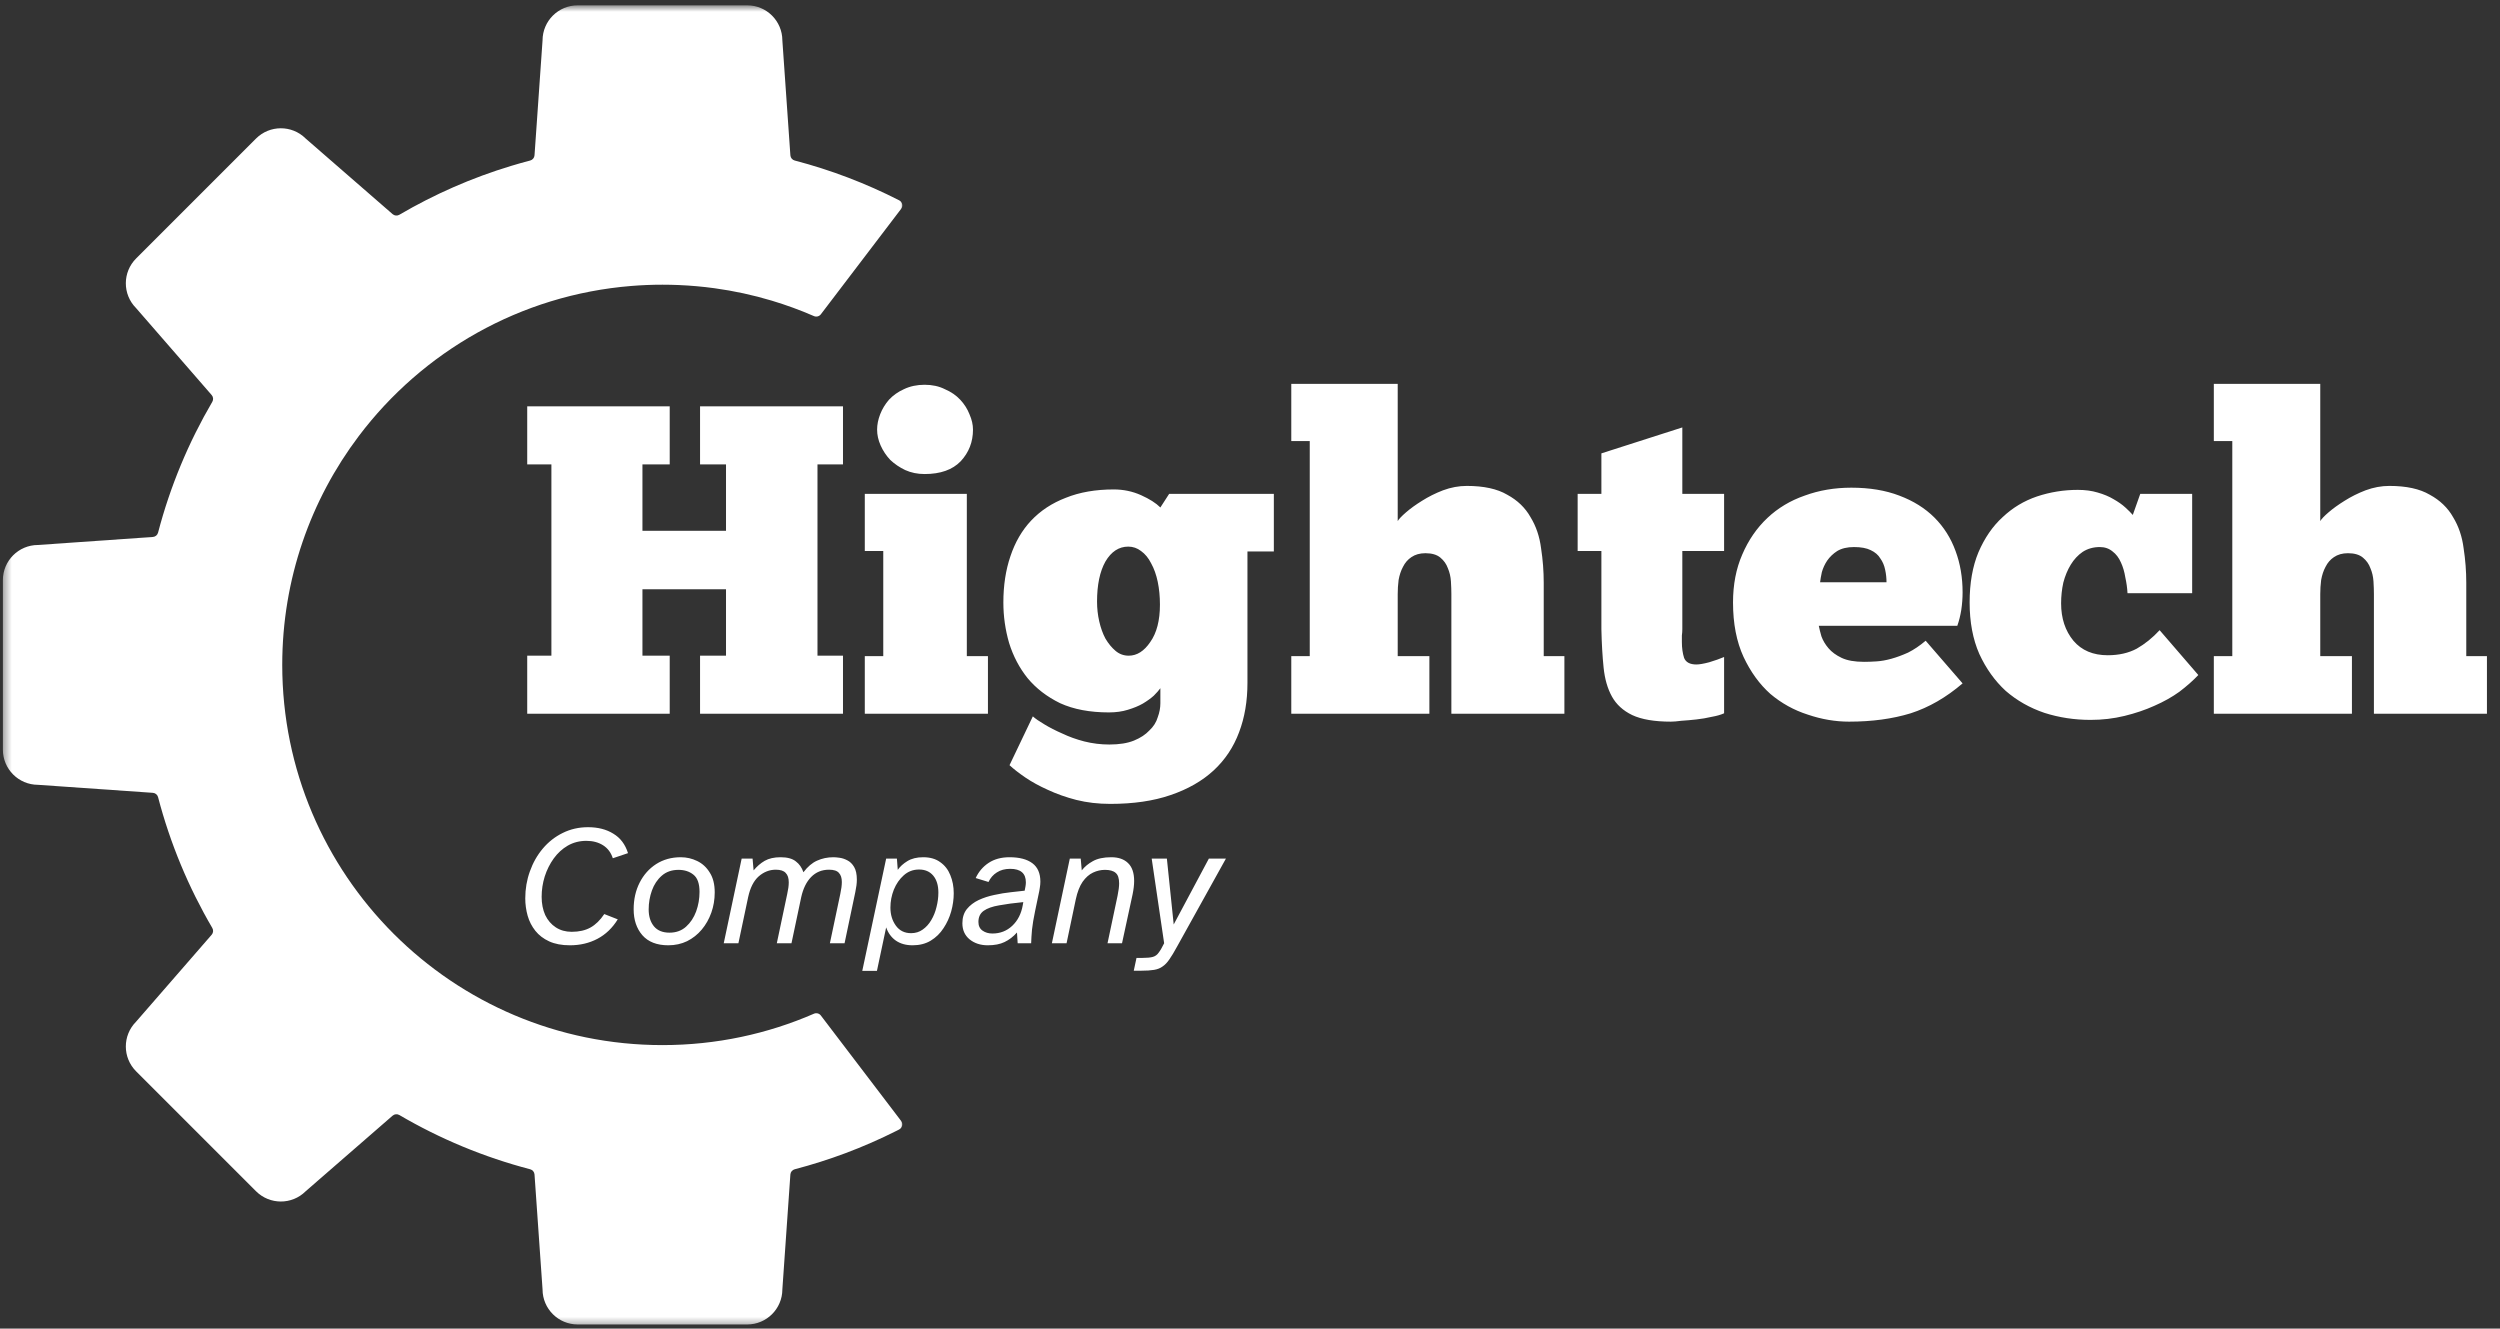
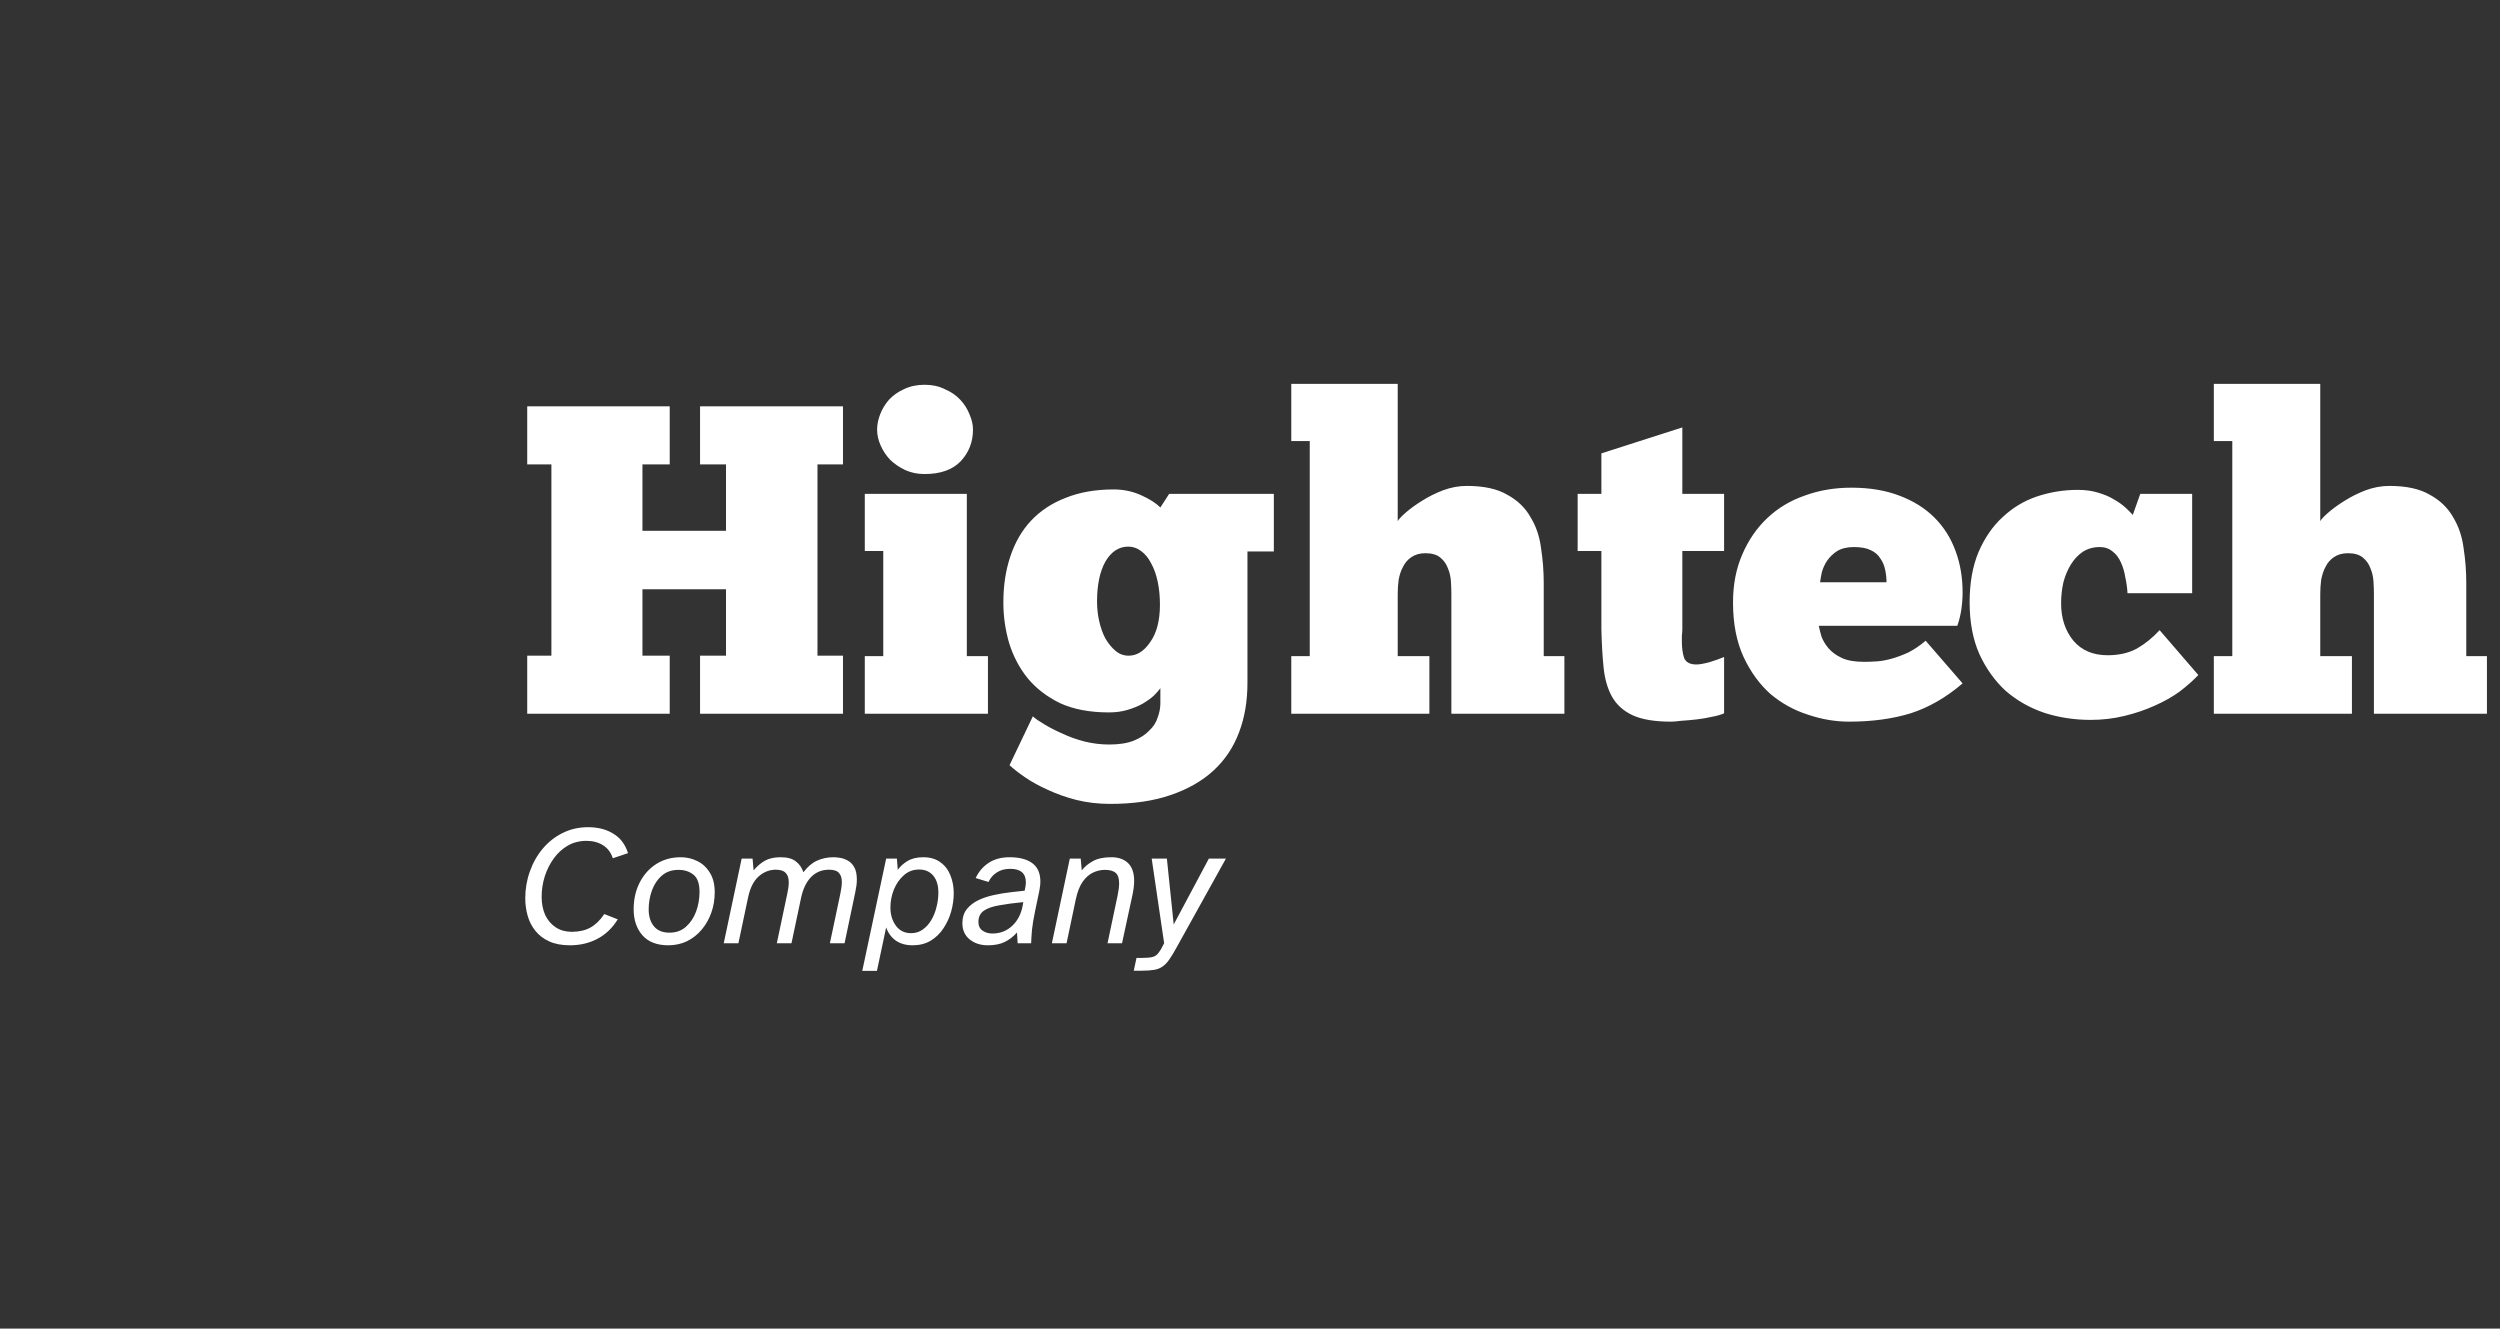
<svg xmlns="http://www.w3.org/2000/svg" width="318" height="169" viewBox="0 0 318 169" fill="none">
  <rect x="0" y="0" width="318" height="169" fill="#333333" stroke="none" />
  <mask id="mask0_56_3" style="mask-type:luminance" maskUnits="userSpaceOnUse" x="0" y="0" width="116" height="169">
-     <path fill-rule="evenodd" clip-rule="evenodd" d="M0.362 0.656H115.112V168.656H0.362V0.656Z" fill="white" />
-   </mask>
+     </mask>
  <g mask="url(#mask0_56_3)">
-     <path d="M73.483 0.678H95.045C97.508 0.678 99.505 2.668 99.516 5.129C99.516 5.143 99.516 5.156 99.518 5.169L100.536 19.759C100.56 20.075 100.781 20.339 101.085 20.418C105.734 21.634 110.181 23.338 114.372 25.479C114.376 25.479 114.378 25.482 114.379 25.484C114.78 25.691 114.896 26.209 114.623 26.567L104.412 39.98C104.208 40.247 103.847 40.343 103.538 40.209C101.796 39.449 99.998 38.792 98.156 38.239C95.799 37.533 93.364 37.002 90.871 36.661C89.375 36.457 87.86 36.322 86.325 36.257C85.642 36.228 84.955 36.213 84.263 36.213C82.937 36.213 81.623 36.267 80.323 36.372C66.162 37.513 53.724 44.754 45.639 55.466C39.526 63.565 35.901 73.647 35.901 84.575C35.901 111.286 57.554 132.937 84.263 132.937C91.116 132.937 97.633 131.512 103.539 128.942C103.848 128.809 104.208 128.904 104.412 129.171L105.37 130.43L114.618 142.576C114.892 142.937 114.775 143.461 114.372 143.67C114.324 143.695 114.275 143.72 114.226 143.746C114.161 143.78 114.096 143.813 114.03 143.845C111.928 144.903 109.761 145.853 107.537 146.686C105.435 147.473 103.283 148.157 101.085 148.731C100.781 148.811 100.56 149.076 100.536 149.391L99.518 163.981C99.516 163.993 99.516 164.006 99.516 164.021C99.505 166.48 97.508 168.472 95.045 168.472H73.483C71.019 168.472 69.021 166.48 69.012 164.021C69.012 164.006 69.01 163.993 69.01 163.981L67.99 149.391C67.968 149.076 67.748 148.811 67.441 148.731C61.532 147.186 55.943 144.848 50.796 141.831C50.524 141.673 50.181 141.704 49.943 141.91L38.9 151.511C38.891 151.52 38.882 151.527 38.872 151.537C37.125 153.27 34.305 153.264 32.563 151.523L23.271 142.231L17.316 136.275C15.574 134.535 15.569 131.712 17.302 129.966C17.311 129.957 17.32 129.948 17.328 129.937L26.928 118.895C27.135 118.658 27.165 118.314 27.006 118.041C23.991 112.894 21.652 107.308 20.106 101.397C20.027 101.092 19.763 100.87 19.448 100.848L4.857 99.83C4.844 99.828 4.831 99.828 4.819 99.828C2.357 99.817 0.366 97.82 0.366 95.357V73.793C0.366 71.329 2.357 69.332 4.819 69.322C4.831 69.322 4.844 69.322 4.857 69.32L19.448 68.301C19.763 68.28 20.027 68.058 20.106 67.752C21.652 61.842 23.991 56.255 27.006 51.107C27.165 50.836 27.135 50.493 26.928 50.255L25.31 48.391L17.328 39.212C17.32 39.202 17.311 39.193 17.302 39.183C15.569 37.438 15.574 34.615 17.316 32.874L23.271 26.919L32.563 17.626C34.305 15.886 37.125 15.88 38.872 17.612C38.882 17.623 38.891 17.63 38.9 17.639L49.943 27.24C50.181 27.446 50.524 27.477 50.796 27.318C55.242 24.714 60.017 22.612 65.046 21.093C65.839 20.854 66.637 20.628 67.441 20.418C67.748 20.339 67.968 20.073 67.99 19.759L68.141 17.598L68.268 15.792L68.645 10.385L69.01 5.169C69.01 5.156 69.012 5.143 69.012 5.129C69.021 2.668 71.019 0.678 73.483 0.678Z" fill="white" />
-   </g>
+     </g>
  <path d="M67.062 51.683H85.187V59.068H81.719V67.515H92.348V59.068H89.047V51.683H107.228V59.068H103.984V83.403H107.228V90.787H89.047V83.403H92.348V74.955H81.719V83.403H85.187V90.787H67.062V83.403H70.138V59.068H67.062V51.683ZM125.666 90.787H110.002V83.459H112.351V70.088H110.002V62.816H122.98V83.459H125.666V90.787ZM111.568 54.648C111.568 54.014 111.699 53.362 111.96 52.69C112.221 52.019 112.594 51.404 113.079 50.844C113.601 50.285 114.235 49.837 114.981 49.502C115.764 49.129 116.64 48.942 117.61 48.942C118.58 48.942 119.437 49.129 120.183 49.502C120.967 49.837 121.619 50.285 122.141 50.844C122.663 51.404 123.055 52.019 123.316 52.69C123.614 53.362 123.764 54.014 123.764 54.648C123.764 56.215 123.242 57.557 122.197 58.676C121.153 59.758 119.624 60.298 117.61 60.298C116.715 60.298 115.894 60.131 115.149 59.795C114.44 59.459 113.806 59.031 113.246 58.508C112.724 57.949 112.314 57.334 112.016 56.662C111.717 55.991 111.568 55.32 111.568 54.648ZM131.376 91.123C131.712 91.421 132.197 91.757 132.831 92.13C133.502 92.54 134.267 92.932 135.124 93.305C135.982 93.715 136.914 94.05 137.921 94.311C138.966 94.573 140.029 94.703 141.11 94.703C142.378 94.703 143.422 94.535 144.243 94.2C145.063 93.864 145.716 93.435 146.201 92.913C146.723 92.428 147.077 91.869 147.264 91.235C147.488 90.638 147.599 90.041 147.599 89.445V87.542C147.413 87.803 147.133 88.121 146.76 88.493C146.387 88.829 145.921 89.165 145.362 89.5C144.84 89.799 144.206 90.06 143.46 90.284C142.751 90.507 141.949 90.619 141.054 90.619C138.63 90.619 136.56 90.228 134.845 89.445C133.166 88.624 131.786 87.561 130.705 86.256C129.661 84.951 128.877 83.459 128.355 81.78C127.87 80.102 127.628 78.386 127.628 76.634C127.628 74.471 127.926 72.513 128.523 70.76C129.12 68.97 129.996 67.459 131.152 66.228C132.346 64.96 133.819 63.991 135.572 63.319C137.325 62.611 139.357 62.257 141.67 62.257C142.9 62.257 144.056 62.499 145.138 62.984C146.22 63.469 147.04 63.991 147.599 64.55L148.718 62.816H162.033V70.144H158.676V86.871C158.676 89.183 158.322 91.272 157.613 93.137C156.905 95.039 155.823 96.661 154.369 98.004C152.914 99.346 151.087 100.391 148.886 101.136C146.723 101.882 144.168 102.255 141.222 102.255C139.693 102.255 138.257 102.087 136.914 101.752C135.609 101.416 134.397 100.987 133.278 100.465C132.197 99.98 131.246 99.458 130.425 98.899C129.605 98.339 128.933 97.817 128.411 97.332L131.376 91.123ZM139.544 76.522C139.544 77.38 139.637 78.219 139.823 79.039C140.01 79.86 140.271 80.587 140.607 81.221C140.98 81.855 141.409 82.377 141.893 82.787C142.378 83.198 142.938 83.403 143.572 83.403C144.616 83.403 145.53 82.825 146.313 81.668C147.133 80.512 147.544 78.927 147.544 76.913C147.544 75.869 147.45 74.9 147.264 74.004C147.077 73.109 146.798 72.326 146.425 71.655C146.089 70.984 145.66 70.461 145.138 70.088C144.653 69.716 144.112 69.529 143.516 69.529C142.322 69.529 141.353 70.163 140.607 71.431C139.898 72.699 139.544 74.396 139.544 76.522ZM181.817 90.787H164.251V83.459H166.6V56.103H164.251V48.83H177.789V66.284C177.938 66.023 178.292 65.65 178.852 65.165C179.411 64.681 180.082 64.196 180.866 63.711C181.686 63.189 182.581 62.741 183.551 62.368C184.558 61.995 185.565 61.809 186.572 61.809C188.735 61.809 190.45 62.182 191.718 62.928C193.024 63.636 194.012 64.587 194.683 65.781C195.392 66.937 195.839 68.261 196.026 69.753C196.25 71.207 196.362 72.662 196.362 74.116V83.459H198.991V90.787H184.614V75.571C184.614 75.086 184.595 74.545 184.558 73.948C184.52 73.352 184.39 72.792 184.166 72.27C183.98 71.748 183.663 71.3 183.215 70.928C182.768 70.555 182.134 70.368 181.313 70.368C180.604 70.368 180.008 70.536 179.523 70.872C179.075 71.17 178.721 71.58 178.46 72.102C178.199 72.587 178.012 73.147 177.901 73.781C177.826 74.377 177.789 74.974 177.789 75.571V83.459H181.817V90.787ZM200.677 62.816H203.697V57.669L213.991 54.369V62.816H219.305V70.088H213.991V80.046C213.991 80.307 213.972 80.568 213.935 80.829C213.935 81.09 213.935 81.37 213.935 81.668C213.935 82.414 214.028 83.086 214.215 83.682C214.438 84.242 214.961 84.522 215.781 84.522C216.154 84.522 216.695 84.428 217.403 84.242C218.149 84.018 218.783 83.794 219.305 83.57V90.731C218.895 90.918 218.373 91.067 217.739 91.179C217.105 91.328 216.452 91.44 215.781 91.514C215.11 91.589 214.476 91.645 213.879 91.682C213.32 91.757 212.872 91.794 212.536 91.794C210.448 91.794 208.807 91.514 207.613 90.955C206.457 90.395 205.6 89.612 205.04 88.605C204.481 87.598 204.126 86.368 203.977 84.913C203.828 83.459 203.735 81.836 203.697 80.046V70.088H200.677V62.816ZM249.642 86.927C247.553 88.717 245.353 89.985 243.041 90.731C240.728 91.44 238.118 91.794 235.209 91.794C233.456 91.794 231.703 91.496 229.95 90.899C228.197 90.34 226.612 89.463 225.195 88.27C223.815 87.039 222.678 85.473 221.783 83.57C220.888 81.631 220.44 79.319 220.44 76.634C220.44 74.359 220.832 72.326 221.615 70.536C222.398 68.709 223.461 67.161 224.804 65.893C226.146 64.625 227.731 63.674 229.559 63.04C231.386 62.368 233.363 62.033 235.489 62.033C237.801 62.033 239.833 62.368 241.586 63.04C243.376 63.711 244.868 64.643 246.062 65.837C247.255 67.03 248.15 68.447 248.747 70.088C249.344 71.692 249.642 73.445 249.642 75.347C249.642 76.093 249.586 76.839 249.474 77.585C249.362 78.293 249.194 78.965 248.971 79.599H231.349C231.423 79.972 231.535 80.419 231.684 80.941C231.871 81.463 232.169 81.967 232.58 82.452C232.99 82.936 233.549 83.347 234.258 83.682C234.966 84.018 235.917 84.186 237.111 84.186C237.596 84.186 238.118 84.167 238.677 84.13C239.274 84.093 239.908 83.981 240.579 83.794C241.251 83.608 241.959 83.347 242.705 83.011C243.451 82.638 244.197 82.135 244.943 81.501L249.642 86.927ZM235.824 69.585C234.966 69.585 234.258 69.753 233.698 70.088C233.176 70.424 232.747 70.834 232.412 71.319C232.113 71.767 231.89 72.251 231.74 72.774C231.628 73.296 231.554 73.725 231.517 74.06H239.964C239.964 73.538 239.908 73.016 239.796 72.494C239.684 71.934 239.479 71.45 239.181 71.039C238.92 70.592 238.509 70.238 237.95 69.977C237.428 69.716 236.719 69.585 235.824 69.585ZM270.62 75.459C270.583 74.788 270.489 74.116 270.34 73.445C270.228 72.736 270.042 72.102 269.781 71.543C269.52 70.946 269.165 70.48 268.718 70.144C268.27 69.771 267.73 69.585 267.096 69.585C266.275 69.585 265.548 69.79 264.914 70.2C264.317 70.611 263.814 71.151 263.403 71.823C262.993 72.494 262.676 73.258 262.452 74.116C262.266 74.974 262.173 75.85 262.173 76.746C262.173 78.648 262.695 80.233 263.739 81.501C264.783 82.731 266.238 83.347 268.102 83.347C269.52 83.347 270.75 83.067 271.795 82.508C272.839 81.911 273.809 81.128 274.704 80.158L279.627 85.864C278.955 86.573 278.153 87.281 277.221 87.99C276.289 88.661 275.226 89.258 274.032 89.78C272.876 90.302 271.608 90.731 270.228 91.067C268.848 91.403 267.413 91.57 265.921 91.57C263.87 91.57 261.912 91.272 260.047 90.675C258.182 90.041 256.541 89.109 255.124 87.878C253.744 86.61 252.625 85.044 251.767 83.179C250.947 81.314 250.537 79.132 250.537 76.634C250.537 74.172 250.91 72.046 251.655 70.256C252.439 68.429 253.464 66.937 254.732 65.781C256 64.587 257.455 63.711 259.096 63.152C260.774 62.592 262.508 62.312 264.298 62.312C265.231 62.312 266.07 62.424 266.816 62.648C267.599 62.872 268.27 63.152 268.83 63.487C269.426 63.823 269.93 64.177 270.34 64.55C270.75 64.923 271.067 65.24 271.291 65.501L272.242 62.816H278.843V75.459H270.62ZM299.165 90.787H281.599V83.459H283.948V56.103H281.599V48.83H295.137V66.284C295.286 66.023 295.64 65.65 296.2 65.165C296.759 64.681 297.43 64.196 298.214 63.711C299.034 63.189 299.929 62.741 300.899 62.368C301.906 61.995 302.913 61.809 303.92 61.809C306.083 61.809 307.798 62.182 309.066 62.928C310.372 63.636 311.36 64.587 312.031 65.781C312.74 66.937 313.187 68.261 313.374 69.753C313.598 71.207 313.71 72.662 313.71 74.116V83.459H316.339V90.787H301.962V75.571C301.962 75.086 301.943 74.545 301.906 73.948C301.868 73.352 301.738 72.792 301.514 72.27C301.328 71.748 301.011 71.3 300.563 70.928C300.116 70.555 299.482 70.368 298.661 70.368C297.952 70.368 297.356 70.536 296.871 70.872C296.423 71.17 296.069 71.58 295.808 72.102C295.547 72.587 295.36 73.147 295.249 73.781C295.174 74.377 295.137 74.974 295.137 75.571V83.459H299.165V90.787Z" fill="white" />
  <path d="M72.501 120.241C71.459 120.241 70.576 120.075 69.853 119.742C69.129 119.409 68.543 118.96 68.094 118.396C67.646 117.831 67.32 117.195 67.118 116.486C66.915 115.762 66.814 115.024 66.814 114.271C66.814 113.07 67.009 111.927 67.4 110.842C67.79 109.742 68.34 108.772 69.049 107.933C69.759 107.093 70.598 106.435 71.567 105.957C72.552 105.465 73.63 105.219 74.802 105.219C76.061 105.219 77.132 105.494 78.015 106.044C78.912 106.58 79.534 107.405 79.882 108.519L77.95 109.17C77.718 108.447 77.305 107.897 76.712 107.52C76.119 107.144 75.41 106.956 74.585 106.956C73.717 106.956 72.928 107.159 72.219 107.564C71.524 107.969 70.931 108.512 70.439 109.192C69.947 109.872 69.563 110.639 69.288 111.493C69.028 112.332 68.897 113.193 68.897 114.076C68.897 114.944 69.049 115.719 69.353 116.399C69.672 117.064 70.12 117.585 70.699 117.962C71.278 118.338 71.951 118.526 72.718 118.526C73.659 118.526 74.455 118.345 75.106 117.983C75.757 117.622 76.343 117.05 76.864 116.268L78.579 116.941C77.899 118.041 77.038 118.866 75.996 119.416C74.954 119.966 73.789 120.241 72.501 120.241ZM85.007 120.241C83.56 120.241 82.46 119.814 81.708 118.96C80.97 118.106 80.601 117.007 80.601 115.661C80.601 114.402 80.854 113.273 81.361 112.274C81.867 111.276 82.569 110.487 83.466 109.908C84.378 109.329 85.42 109.04 86.592 109.04C87.33 109.04 88.025 109.199 88.676 109.517C89.342 109.836 89.877 110.328 90.282 110.994C90.702 111.645 90.912 112.484 90.912 113.512C90.912 114.423 90.767 115.284 90.478 116.095C90.188 116.905 89.783 117.622 89.262 118.244C88.741 118.866 88.119 119.358 87.395 119.72C86.672 120.067 85.876 120.241 85.007 120.241ZM85.159 118.635C85.999 118.635 86.701 118.381 87.265 117.875C87.829 117.368 88.256 116.724 88.546 115.943C88.835 115.147 88.98 114.315 88.98 113.447C88.98 112.39 88.719 111.659 88.198 111.254C87.692 110.849 87.062 110.646 86.31 110.646C85.456 110.646 84.747 110.892 84.183 111.384C83.618 111.876 83.198 112.506 82.923 113.273C82.648 114.04 82.511 114.843 82.511 115.682C82.511 116.565 82.735 117.282 83.184 117.831C83.633 118.367 84.291 118.635 85.159 118.635ZM92.06 119.98L94.339 109.214H95.728L95.858 110.711C96.278 110.205 96.748 109.8 97.269 109.496C97.805 109.192 98.478 109.04 99.288 109.04C100.142 109.04 100.786 109.214 101.22 109.561C101.669 109.894 101.994 110.357 102.197 110.95C102.732 110.241 103.311 109.749 103.934 109.474C104.57 109.185 105.265 109.04 106.018 109.04C106.206 109.04 106.459 109.062 106.777 109.105C107.11 109.148 107.443 109.257 107.776 109.431C108.123 109.604 108.413 109.886 108.644 110.277C108.876 110.668 108.991 111.211 108.991 111.905C108.991 112.339 108.926 112.86 108.796 113.468L107.429 119.98H105.562L106.886 113.707C107.016 113.114 107.081 112.607 107.081 112.187C107.081 111.681 106.958 111.297 106.712 111.037C106.481 110.762 106.061 110.625 105.453 110.625C104.541 110.625 103.782 110.936 103.174 111.558C102.58 112.166 102.161 113.02 101.915 114.119L100.677 119.98H98.811L100.135 113.707C100.265 113.143 100.33 112.651 100.33 112.231C100.33 111.695 100.2 111.297 99.939 111.037C99.693 110.762 99.274 110.625 98.68 110.625C97.884 110.625 97.161 110.907 96.51 111.471C95.873 112.036 95.424 112.918 95.164 114.119L93.926 119.98H92.06ZM109.68 123.497L112.719 109.214H114.086L114.195 110.646C114.484 110.227 114.889 109.858 115.41 109.539C115.946 109.206 116.619 109.04 117.429 109.04C118.312 109.04 119.036 109.25 119.6 109.669C120.179 110.075 120.606 110.625 120.881 111.319C121.17 112.014 121.315 112.781 121.315 113.62C121.315 114.387 121.206 115.161 120.989 115.943C120.772 116.71 120.447 117.419 120.012 118.07C119.593 118.721 119.05 119.25 118.384 119.655C117.733 120.046 116.966 120.241 116.083 120.241C115.23 120.241 114.513 120.038 113.934 119.633C113.37 119.228 112.965 118.671 112.719 117.962L111.546 123.497H109.68ZM115.888 118.7C116.452 118.7 116.944 118.548 117.364 118.244C117.798 117.94 118.16 117.542 118.449 117.05C118.753 116.543 118.978 115.986 119.122 115.378C119.282 114.756 119.361 114.141 119.361 113.533C119.361 112.622 119.144 111.905 118.71 111.384C118.276 110.863 117.675 110.603 116.908 110.603C116.156 110.603 115.504 110.849 114.955 111.341C114.419 111.818 113.999 112.426 113.696 113.164C113.406 113.902 113.261 114.662 113.261 115.444C113.261 116.341 113.493 117.108 113.956 117.745C114.419 118.381 115.063 118.7 115.888 118.7ZM125.649 120.241C124.723 120.241 123.949 119.988 123.326 119.481C122.719 118.975 122.415 118.295 122.415 117.441C122.415 116.717 122.603 116.117 122.979 115.639C123.37 115.161 123.869 114.778 124.477 114.488C125.099 114.199 125.765 113.982 126.474 113.837C127.198 113.678 127.899 113.562 128.58 113.49C129.26 113.418 129.846 113.352 130.338 113.295C130.381 113.092 130.417 112.904 130.446 112.73C130.475 112.557 130.49 112.39 130.49 112.231C130.49 111.088 129.824 110.516 128.493 110.516C127.827 110.516 127.263 110.668 126.8 110.972C126.336 111.261 125.982 111.666 125.736 112.187L124.108 111.688C124.484 110.878 125.034 110.234 125.758 109.756C126.481 109.279 127.364 109.04 128.406 109.04C129.665 109.04 130.635 109.293 131.315 109.8C131.995 110.306 132.335 111.088 132.335 112.144C132.335 112.39 132.313 112.636 132.27 112.882C132.241 113.128 132.176 113.475 132.074 113.924C131.988 114.373 131.85 115.031 131.662 115.899C131.474 116.797 131.344 117.578 131.271 118.244C131.213 118.895 131.177 119.474 131.163 119.98H129.448L129.361 118.613C128.883 119.148 128.355 119.554 127.776 119.829C127.212 120.103 126.503 120.241 125.649 120.241ZM126.235 118.743C127.219 118.743 128.059 118.418 128.753 117.766C129.462 117.101 129.911 116.218 130.099 115.118L130.164 114.749C128.963 114.865 127.936 115.002 127.082 115.161C126.228 115.306 125.577 115.538 125.128 115.856C124.679 116.174 124.455 116.645 124.455 117.267C124.455 117.759 124.629 118.128 124.976 118.374C125.323 118.62 125.743 118.743 126.235 118.743ZM133.8 119.98L136.079 109.214H137.468L137.599 110.711C137.961 110.248 138.431 109.858 139.01 109.539C139.603 109.206 140.385 109.04 141.354 109.04C142.266 109.04 142.975 109.286 143.481 109.778C144.002 110.27 144.263 111.03 144.263 112.057C144.263 112.549 144.198 113.114 144.068 113.75L142.722 119.98H140.877L142.157 113.924C142.288 113.287 142.353 112.766 142.353 112.361C142.353 111.724 142.208 111.283 141.919 111.037C141.629 110.776 141.173 110.646 140.551 110.646C140.03 110.646 139.523 110.762 139.031 110.994C138.539 111.225 138.098 111.616 137.707 112.166C137.331 112.716 137.042 113.461 136.839 114.402L135.667 119.98H133.8ZM144.215 123.475L144.563 121.847H145.301C145.894 121.847 146.343 121.804 146.647 121.717C146.95 121.63 147.196 121.449 147.385 121.174C147.587 120.914 147.819 120.516 148.079 119.98L146.495 109.214H148.427L149.295 117.593L153.767 109.214H155.937L149.707 120.436C149.345 121.102 149.027 121.63 148.752 122.021C148.477 122.426 148.188 122.73 147.884 122.933C147.594 123.15 147.233 123.294 146.798 123.367C146.379 123.439 145.829 123.475 145.149 123.475H144.215Z" fill="white" />
</svg>